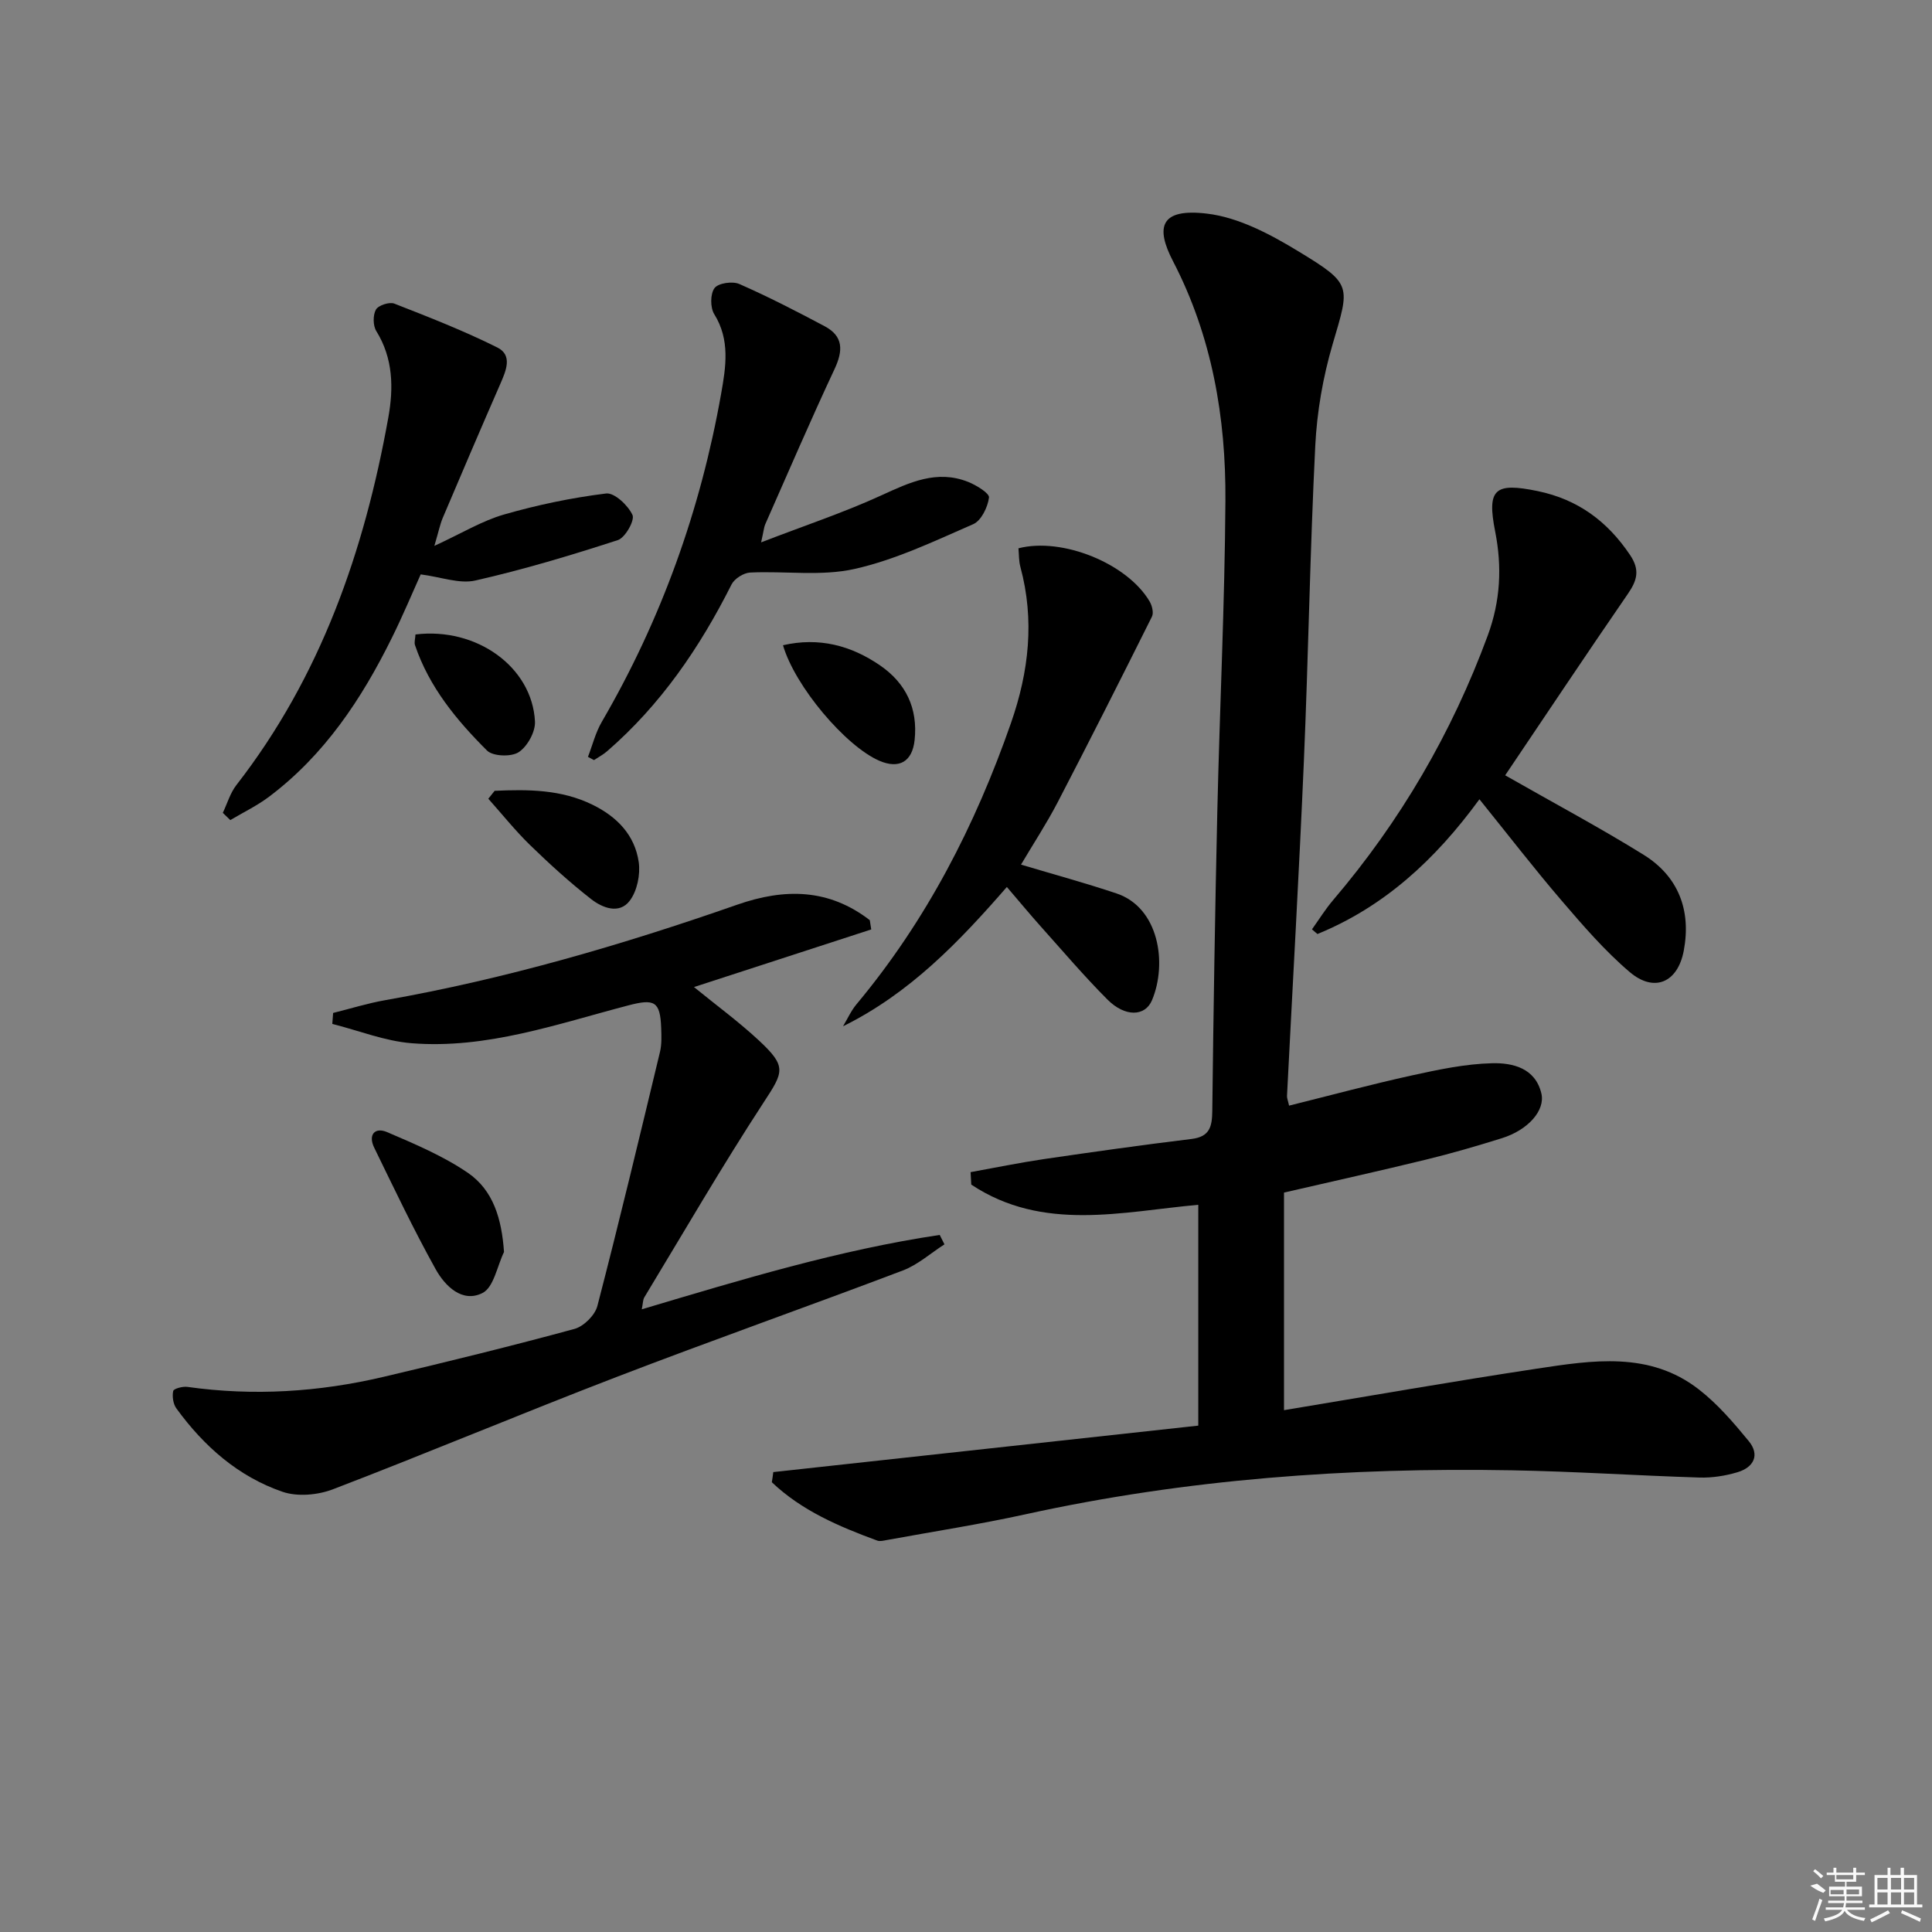
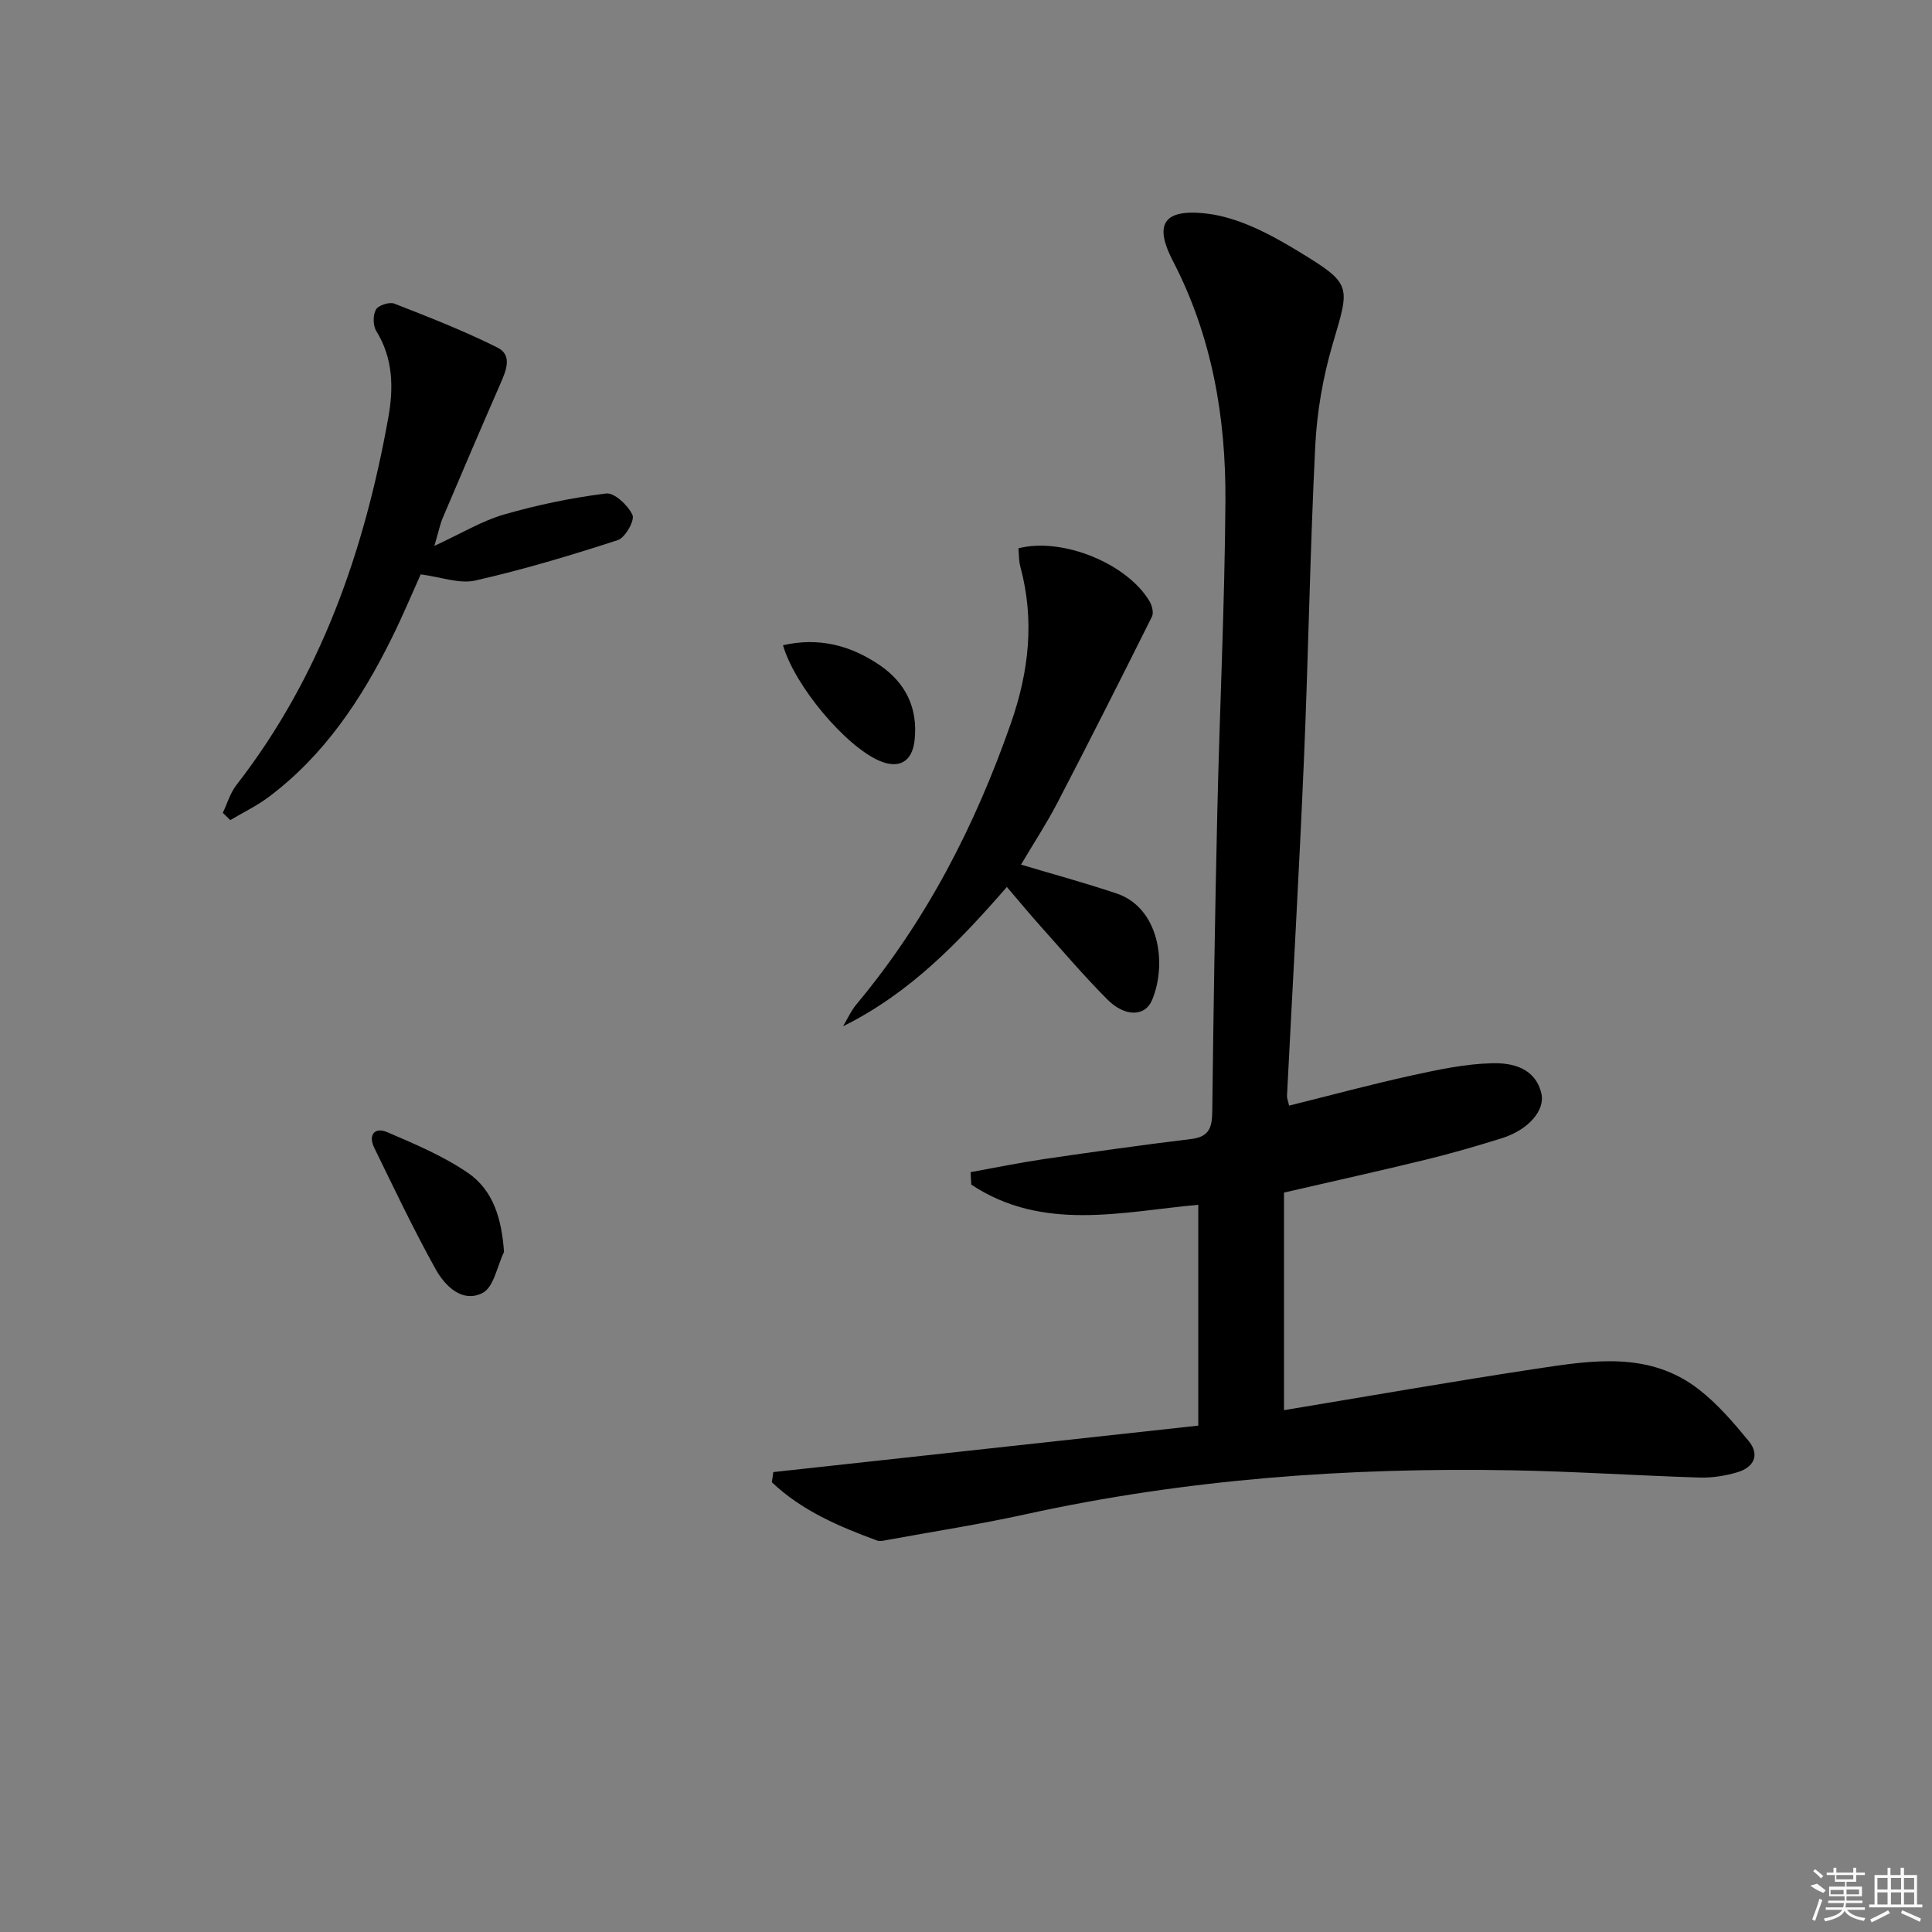
<svg xmlns="http://www.w3.org/2000/svg" enable-background="new 0 0 400 400" viewBox="0 0 400 400">
  <rect x="0" y="0" width="400" height="400" fill="#808080" stroke="none" />
  <path d="m160.1 304.78c29.05-3.17 58.1-6.35 87.99-9.62 0-15.61 0-30.65 0-45.72-15.69 1.41-32.15 5.68-47-4.18-.05-.86-.09-1.72-.14-2.58 5.05-.91 10.09-1.95 15.16-2.7 10.18-1.49 20.37-2.93 30.59-4.17 3.78-.46 4.25-2.57 4.29-5.8.24-20.64.57-41.29 1.04-61.93.49-21.45 1.54-42.9 1.68-64.35.12-17.27-2.78-34.11-10.86-49.67-3.67-7.07-2.63-10.99 7.05-9.83 6.58.78 13.18 4.31 19.01 7.86 11.15 6.78 10.56 7.04 6.99 19.2-1.99 6.79-3.24 13.96-3.59 21.03-1.09 21.77-1.42 43.57-2.36 65.35-.99 23.08-2.32 46.15-3.49 69.23-.02.47.2.96.43 2.01 8.52-2.12 16.94-4.39 25.44-6.26 5.48-1.2 11.07-2.39 16.63-2.52 4.2-.1 8.9.98 10.16 6.24.85 3.55-2.78 7.6-8.17 9.28-5.21 1.63-10.46 3.16-15.77 4.45-9.48 2.32-19.01 4.42-29.34 6.81v45.05c17.34-2.87 34.79-5.94 52.32-8.59 11.52-1.74 23.35-3.65 33.56 4.29 3.88 3.01 7.18 6.86 10.32 10.68 2.39 2.9 1.05 5.47-2.32 6.47-2.51.75-5.24 1.18-7.85 1.1-12.96-.4-25.91-1.27-38.88-1.5-33.83-.61-67.4 1.81-100.54 9.08-9.55 2.1-19.23 3.6-28.86 5.36-.65.12-1.4.32-1.97.11-7.92-2.91-15.64-6.2-21.82-12.08.12-.69.21-1.4.3-2.1z" />
-   <path d="m180.38 192.43c-12.19 3.96-24.38 7.93-36.7 11.93 4.43 3.62 9.19 7.1 13.48 11.09 5.78 5.39 5.09 6.46.92 12.83-8.61 13.19-16.52 26.84-24.68 40.32-.3.5-.27 1.2-.53 2.48 20.66-6.16 40.83-12.29 61.69-15.4.33.65.65 1.3.98 1.95-2.86 1.83-5.51 4.23-8.62 5.41-19.72 7.48-39.62 14.49-59.3 22.06-19.64 7.55-39.05 15.71-58.69 23.24-3.13 1.2-7.34 1.58-10.43.52-9.18-3.15-16.3-9.44-21.98-17.26-.67-.92-.9-2.49-.66-3.61.11-.49 1.97-.99 2.94-.85 13.68 1.93 27.22 1.07 40.61-2.08 13.22-3.11 26.42-6.36 39.52-9.92 1.92-.52 4.25-2.83 4.75-4.75 4.54-17.47 8.74-35.04 12.96-52.59.38-1.59.31-3.32.25-4.98-.2-5.51-1.39-6.08-6.78-4.67-14.74 3.85-29.33 9.07-44.87 7.84-5.55-.44-10.96-2.62-16.44-4 .06-.76.11-1.51.17-2.27 3.58-.89 7.13-2 10.76-2.64 24.9-4.39 49.08-11.45 72.89-19.77 9.9-3.46 19-3.32 27.46 3.2.09.64.2 1.28.3 1.92z" />
-   <path d="m311.63 160.52c10.31 5.88 19.67 10.87 28.66 16.45 7.23 4.49 9.88 11.52 8.32 19.84-1.24 6.63-6.13 8.76-11.21 4.43-5.15-4.38-9.64-9.6-14.06-14.75-5.71-6.66-11.08-13.62-17.04-21.01-9.2 12.61-19.8 22.28-33.54 27.9-.38-.32-.75-.65-1.13-.97 1.44-2.01 2.75-4.14 4.35-6.02 13.95-16.37 24.6-34.61 32.04-54.81 2.64-7.16 2.98-14.23 1.54-21.53-1.74-8.81-.13-10.23 8.83-8.37 8.31 1.73 14.41 6.25 19.1 13.23 2.08 3.1 1.47 5.25-.47 8.06-8.65 12.56-17.1 25.26-25.39 37.55z" />
  <path d="m89.93 113.02c5.69-2.62 9.86-5.18 14.4-6.49 6.91-1.99 14.03-3.48 21.16-4.36 1.71-.21 4.55 2.46 5.46 4.45.51 1.11-1.51 4.71-3.03 5.2-9.72 3.16-19.55 6.11-29.51 8.37-3.29.75-7.09-.73-11.31-1.27-1.77 3.93-3.73 8.63-5.99 13.18-6.25 12.65-13.95 24.23-25.4 32.85-2.48 1.87-5.34 3.24-8.03 4.84-.52-.5-1.03-1-1.55-1.5.92-1.93 1.53-4.1 2.81-5.75 17.48-22.49 26.5-48.48 31.46-76.11 1.09-6.07 1.02-12.23-2.49-17.88-.7-1.13-.72-3.31-.08-4.45.5-.89 2.79-1.64 3.81-1.24 7.2 2.81 14.43 5.64 21.34 9.09 3.18 1.59 1.8 4.79.61 7.52-4.04 9.24-8 18.51-11.94 27.79-.55 1.32-.83 2.76-1.72 5.76z" />
  <path d="m211.39 179.01c6.86 2.05 13.38 3.82 19.78 5.97 8.77 2.94 10.54 14.44 7.35 22.08-1.44 3.45-5.61 3.52-9.23-.11-4.81-4.82-9.24-10.03-13.79-15.11-2.32-2.6-4.54-5.28-7.04-8.2-9.88 11.35-20.06 21.99-33.92 28.84.92-1.53 1.66-3.21 2.79-4.56 14.47-17.33 24.59-37.02 31.99-58.25 3.71-10.64 4.91-21.31 1.94-32.3-.34-1.24-.28-2.59-.4-3.85 9.08-2.34 22.55 3.15 27.16 11.01.51.87.87 2.35.48 3.13-6.43 12.89-12.93 25.76-19.57 38.54-2.28 4.36-5 8.51-7.54 12.81z" />
-   <path d="m157.58 112.29c9.07-3.5 17.17-6.19 24.87-9.72 5.88-2.69 11.5-5.38 17.99-2.8 1.7.68 4.44 2.35 4.32 3.25-.26 1.99-1.6 4.77-3.26 5.5-8.02 3.5-16.09 7.37-24.55 9.27-6.92 1.56-14.42.4-21.65.75-1.35.07-3.23 1.26-3.84 2.46-6.56 13.05-14.66 24.91-25.77 34.54-.82.71-1.8 1.22-2.71 1.83-.42-.22-.83-.44-1.25-.67.94-2.42 1.57-5.03 2.86-7.24 12.33-21.18 20.46-43.89 24.72-67.98.97-5.5 1.89-11.1-1.44-16.45-.84-1.35-.83-4.21.07-5.39.79-1.04 3.72-1.46 5.13-.84 6.01 2.64 11.87 5.66 17.68 8.75 3.9 2.08 3.81 5.07 2.03 8.87-4.98 10.63-9.61 21.42-14.36 32.16-.24.56-.28 1.21-.84 3.71z" />
  <path d="m104.35 259.21c-1.42 2.93-2.12 7.29-4.43 8.48-4.19 2.14-7.78-1.42-9.72-4.91-4.57-8.21-8.61-16.73-12.73-25.18-1.3-2.67.15-4.29 2.67-3.21 5.74 2.46 11.61 4.94 16.73 8.43 5.26 3.62 7 9.5 7.48 16.39z" />
-   <path d="m102.41 163.73c6.91-.31 13.77-.3 20.26 2.88 5.07 2.48 8.76 6.28 9.57 11.87.37 2.58-.32 5.98-1.86 8.01-2.17 2.86-5.68 1.48-8.02-.36-4.42-3.46-8.6-7.26-12.63-11.18-3.07-2.99-5.76-6.37-8.63-9.58.45-.55.88-1.09 1.31-1.64z" />
  <path d="m162.11 133.59c7.44-1.71 14.09.04 20.12 4.19 5.32 3.66 7.84 8.88 7.13 15.46-.48 4.46-3.21 6.04-7.32 4.26-6.99-3.04-17.46-15.41-19.93-23.91z" />
-   <path d="m86.02 131.36c12.68-1.55 24.17 6.76 24.74 18.02.11 2.14-1.57 5.17-3.37 6.35-1.54 1.01-5.34.88-6.56-.34-6.3-6.28-11.98-13.15-14.9-21.8-.21-.58.04-1.3.09-2.23z" />
  <g fill="#fafafa">
    <path d="m374.8 390.4 1.4-.4c.7.5 1.3 1 1.8 1.4l-.5.5c-1.5-.6-2.1-1.1-2.7-1.5zm1 7.3-.6-.3c.5-1.4 1.1-2.8 1.5-4.3.2.1.4.2.6.3-.5 1.3-1 2.8-1.5 4.3zm-.4-10.3.4-.4c.4.3 1 .8 1.7 1.4l-.5.5c-.4-.5-1-1-1.6-1.5zm2.5.3h1.7v-1h.6v1h3.5v-1h.6v1h1.8v.5h-1.8v1.4h-2v1h3.2v2h-3.2v.9h3.3v.5h-3.4c0 .3-.1.6-.1.9h4v.5h-3.7c.7.9 1.9 1.5 3.8 1.7-.1.2-.2.4-.3.6-2.1-.4-3.5-1.1-4-2.1-.4 1-1.8 1.7-4 2.2-.1-.2-.2-.4-.3-.6 2.1-.4 3.4-1 3.8-1.8h-3.4v-.5h3.6c.1-.3.1-.6.2-.9h-3.3v-.5h3.4c0-.3 0-.6 0-.9h-3.2v-2h3.3v-1h-2.1v-1.4h-1.7v-.5zm1.1 3.5v1h2.7c0-.3 0-.4 0-.4 0-.1 0-.2 0-.2 0-.1 0-.2 0-.3h-2.7zm1.2-3v.9h3.5v-.9zm4.7 3h-2.6v.6.4h2.6z" />
    <path d="m393.6 386.7h.6v1.5h2.7v6.1h1.1v.6h-11v-.6h1.1v-6.1h2.7v-1.5h.6v1.5h2.1v-1.5zm-2.7 8.8.4.6c-1.2.6-2.5 1.3-3.8 1.9-.1-.2-.2-.4-.3-.6 1.2-.6 2.5-1.2 3.7-1.9zm-2.2-6.7v2.4h2.1v-2.4zm0 3v2.5h2.1v-2.5zm2.8-3v2.4h2.1v-2.4zm0 3v2.5h2.1v-2.5zm6 6.1c-1.4-.7-2.7-1.3-3.9-1.8l.2-.6c1.5.6 2.7 1.2 3.9 1.7zm-1.2-9.1h-2.1v2.4h2.1zm-2.1 3v2.5h2.1v-2.5z" />
  </g>
</svg>